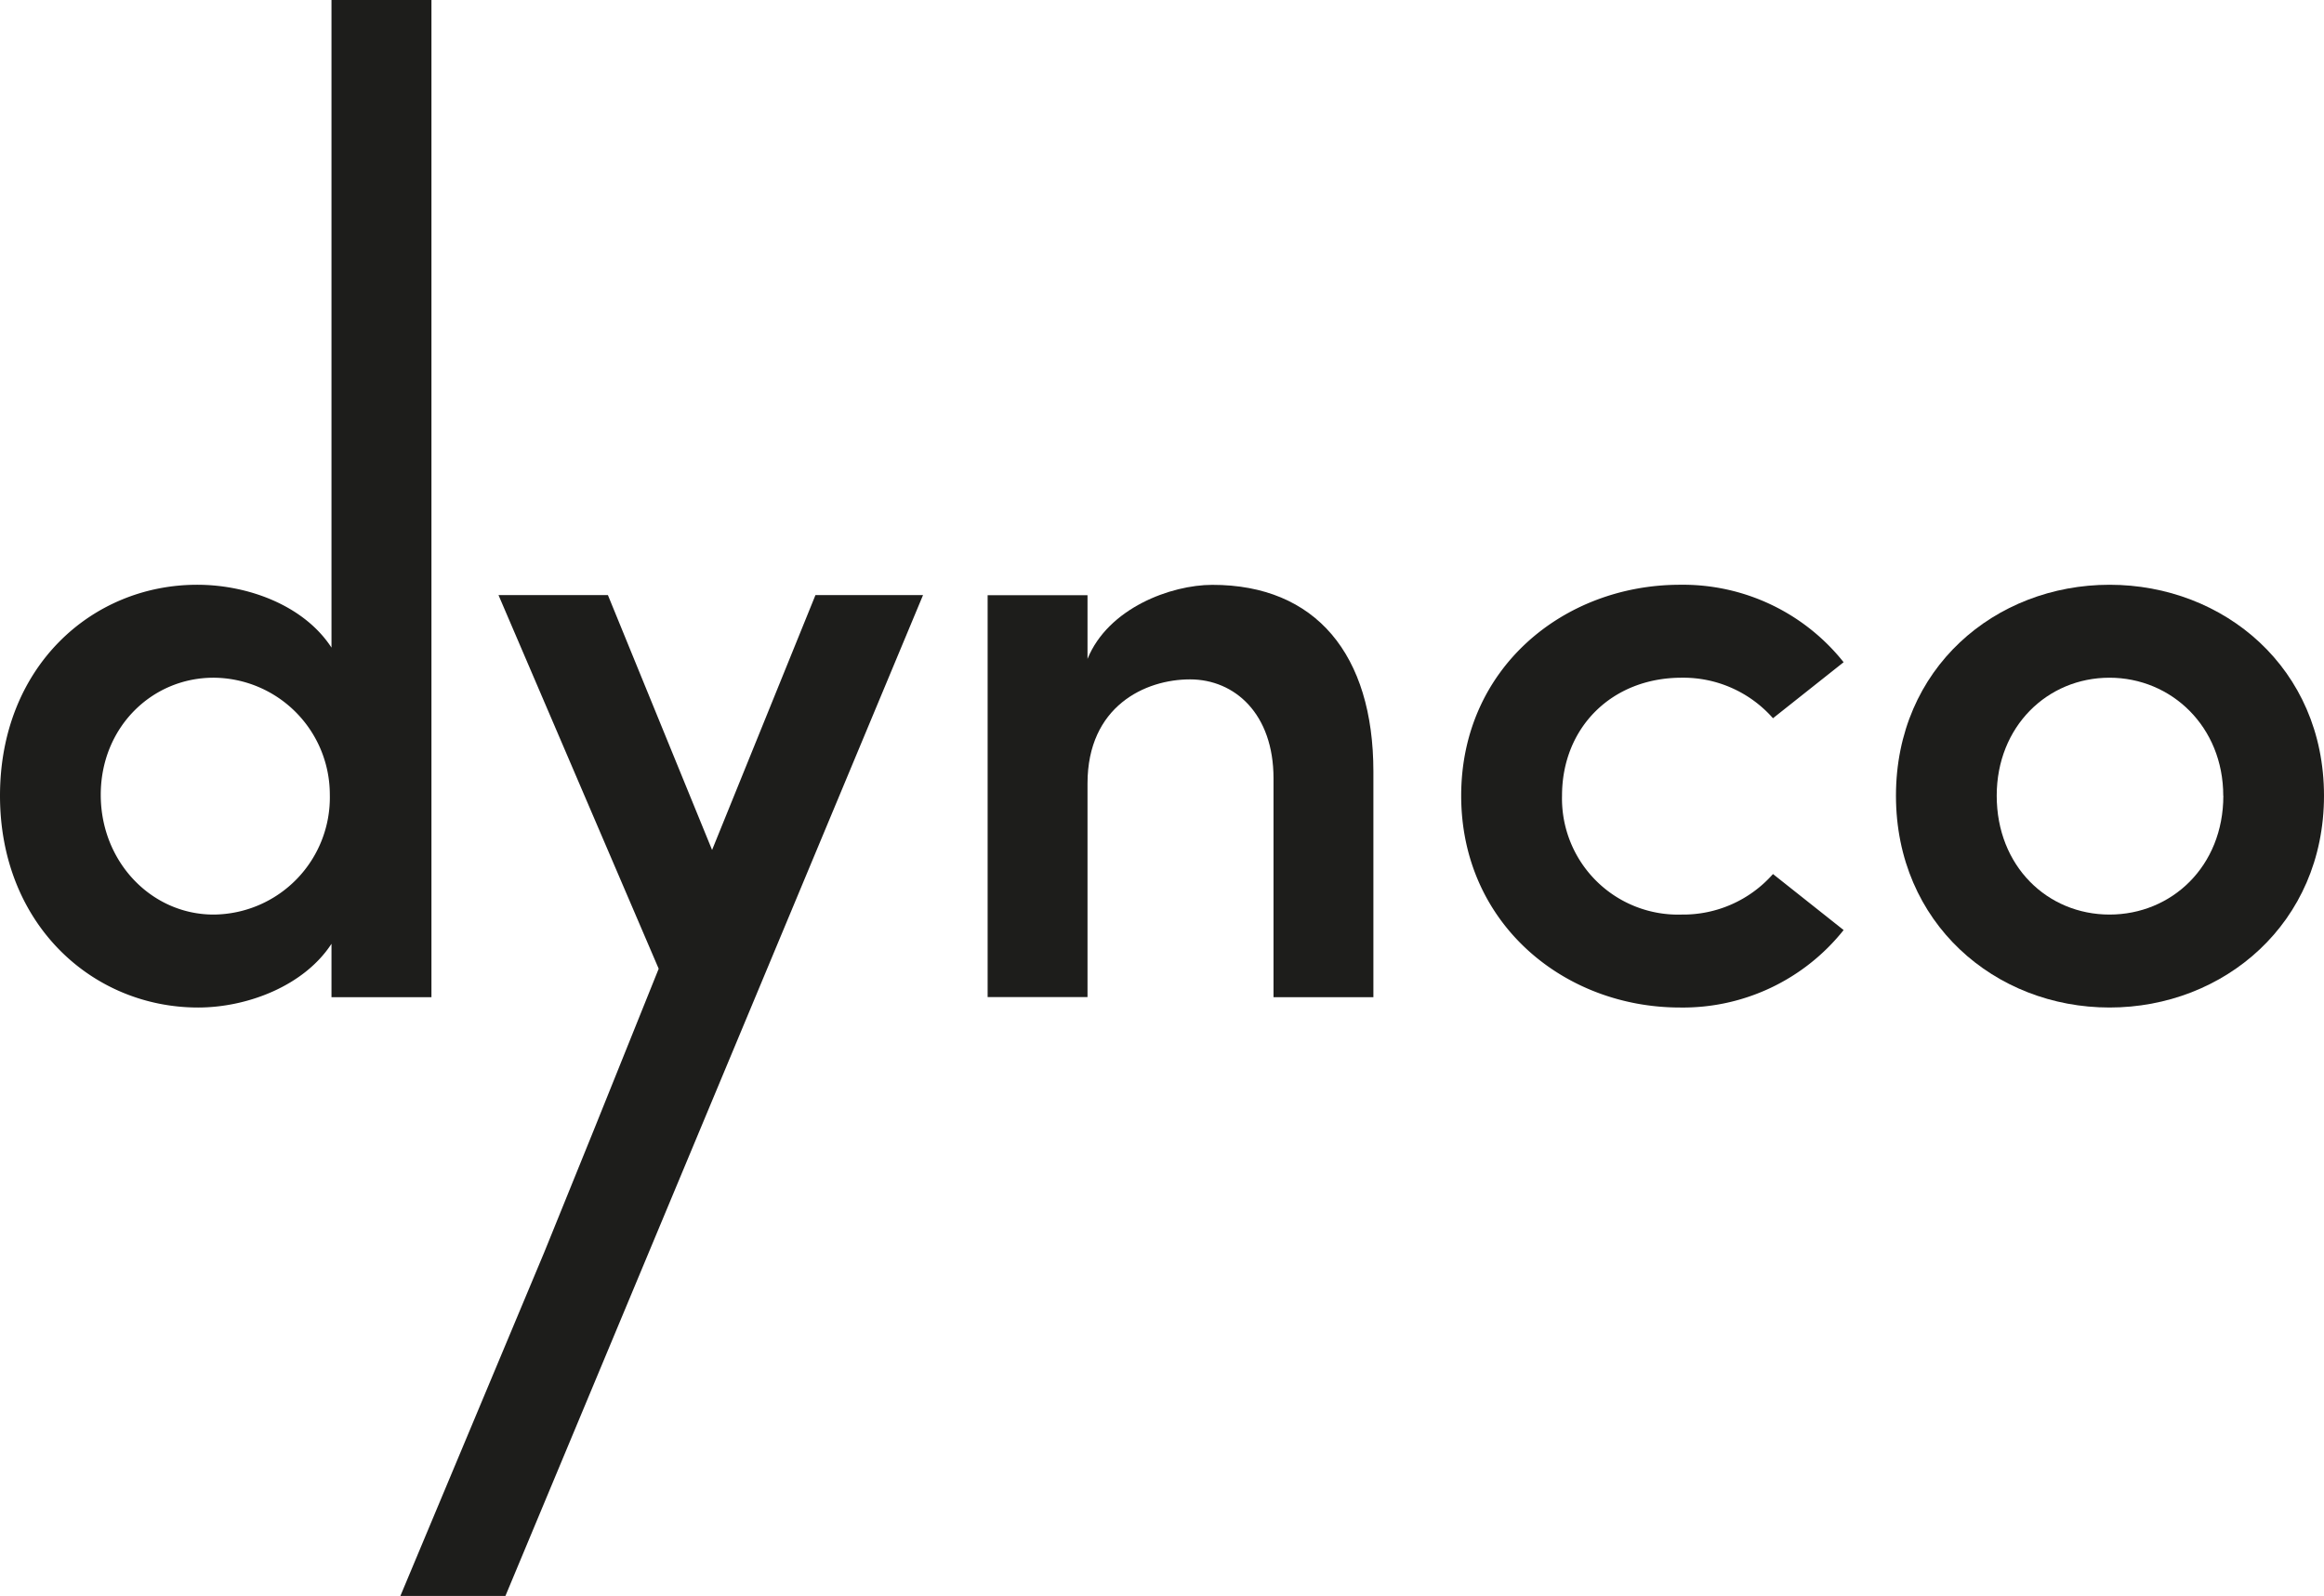
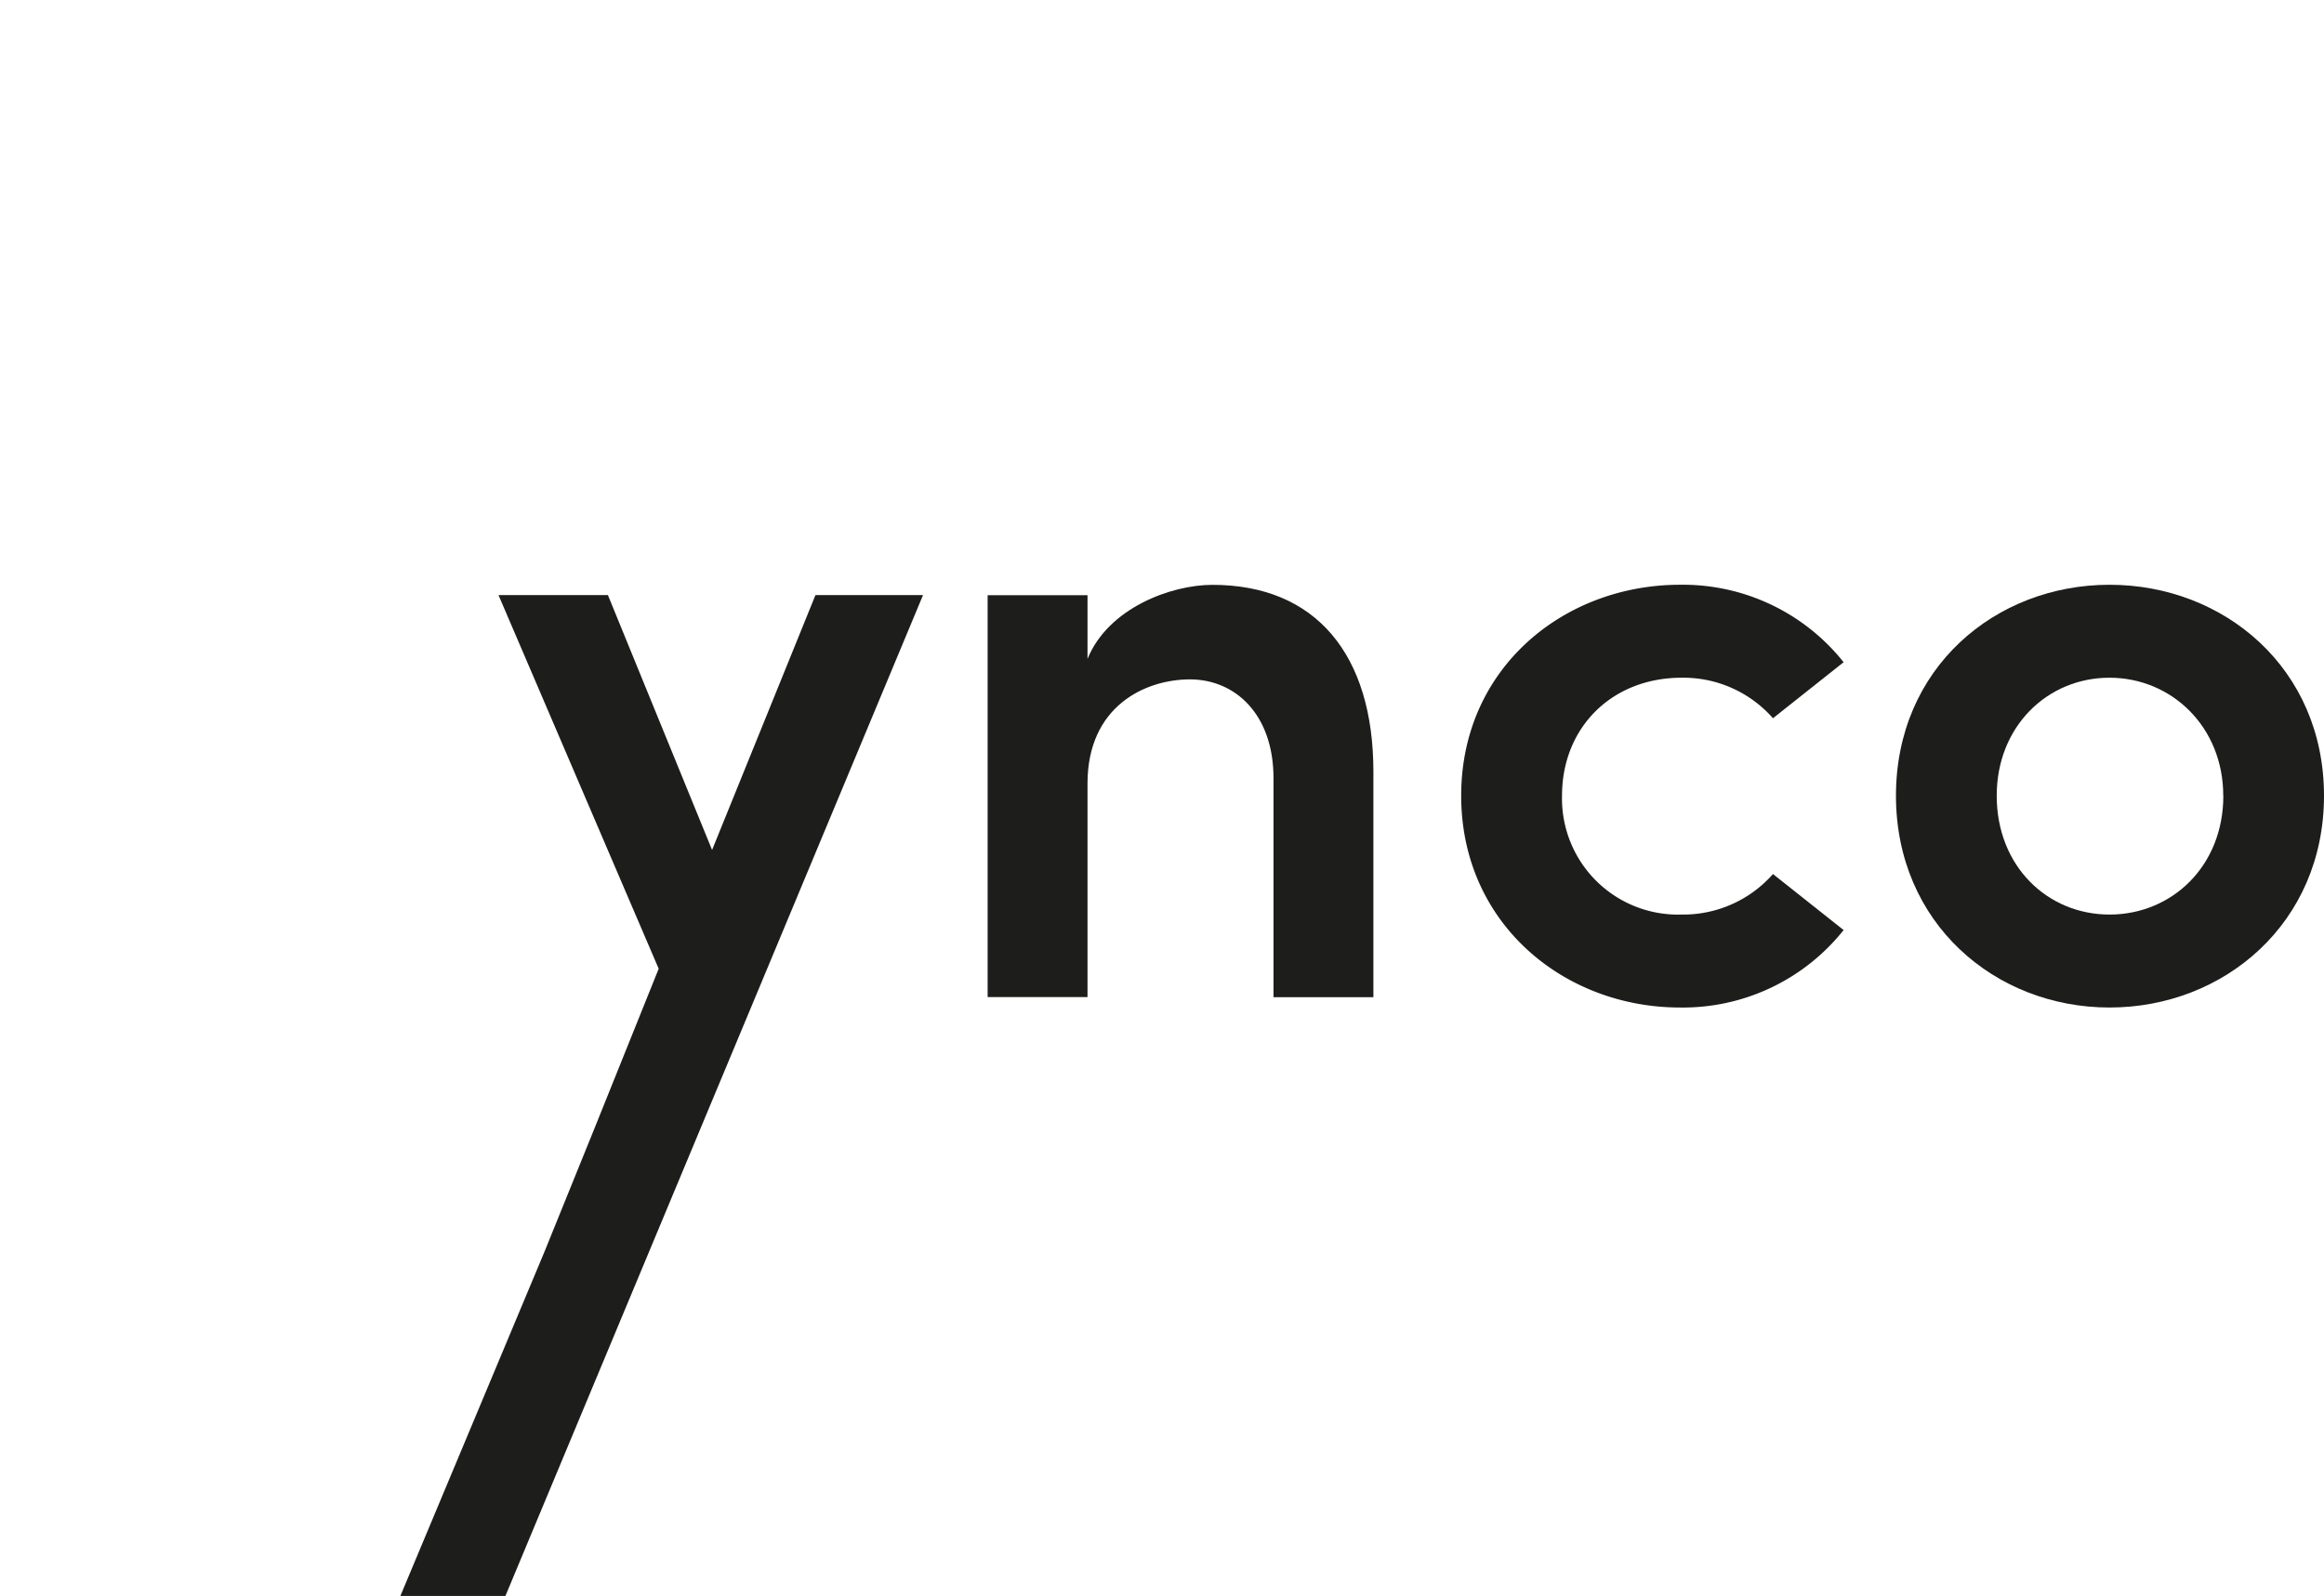
<svg xmlns="http://www.w3.org/2000/svg" viewBox="0 0 265.5 182.34">
  <defs>
    <style>.cls-1{fill:#1d1d1b;}</style>
  </defs>
  <g id="Layer_2" data-name="Layer 2">
    <g id="Layer_1-2" data-name="Layer 1">
-       <path class="cls-1" d="M37.87,0H49.29V113.93H37.87v-6.1c-3.14,4.82-9.64,7.28-15.24,7.28C10.53,115.11,0,105.57,0,90.91s10.43-24.1,22.53-24.1c5.8,0,12.2,2.36,15.34,7.18Zm-.19,90.81A13.36,13.36,0,0,0,24.4,77.43c-7.09,0-12.89,5.71-12.89,13.38s5.8,13.68,12.89,13.68A13.38,13.38,0,0,0,37.68,90.81Z" />
      <polygon class="cls-1" points="105.45 67.99 93.16 67.99 81.35 97.11 69.45 67.99 56.95 67.99 75.25 110.68 67.95 128.83 62.17 143.09 45.74 182.34 57.74 182.34 86.27 113.97 86.27 113.97 105.45 67.99" />
      <path class="cls-1" d="M156.9,88.16v25.77H145.49v-25c0-7.38-4.43-11.31-9.54-11.31s-11.71,3.05-11.71,11.9v24.4H112.83V68h11.41v7.28c2.36-5.81,9.54-8.46,14.26-8.46C150.31,66.81,156.9,74.78,156.9,88.16Z" />
      <path class="cls-1" d="M166.93,90.91c0-14.56,11.71-24.1,25-24.1a23.46,23.46,0,0,1,18.69,8.85l-8.07,6.4a13.64,13.64,0,0,0-10.43-4.63c-8,0-13.67,5.71-13.67,13.48a13.26,13.26,0,0,0,13.67,13.58,13.67,13.67,0,0,0,10.43-4.63l8.07,6.4a23.46,23.46,0,0,1-18.69,8.85C178.64,115.11,166.93,105.47,166.93,90.91Z" />
      <path class="cls-1" d="M216.6,90.91c0-14.56,11.32-24.1,24.4-24.1s24.5,9.54,24.5,24.1-11.42,24.2-24.5,24.2S216.6,105.47,216.6,90.91Zm37.39,0c0-7.87-5.91-13.48-13-13.48S228.11,83,228.11,90.91c0,8.07,5.81,13.58,12.89,13.58S254,99,254,90.91Z" />
    </g>
  </g>
</svg>